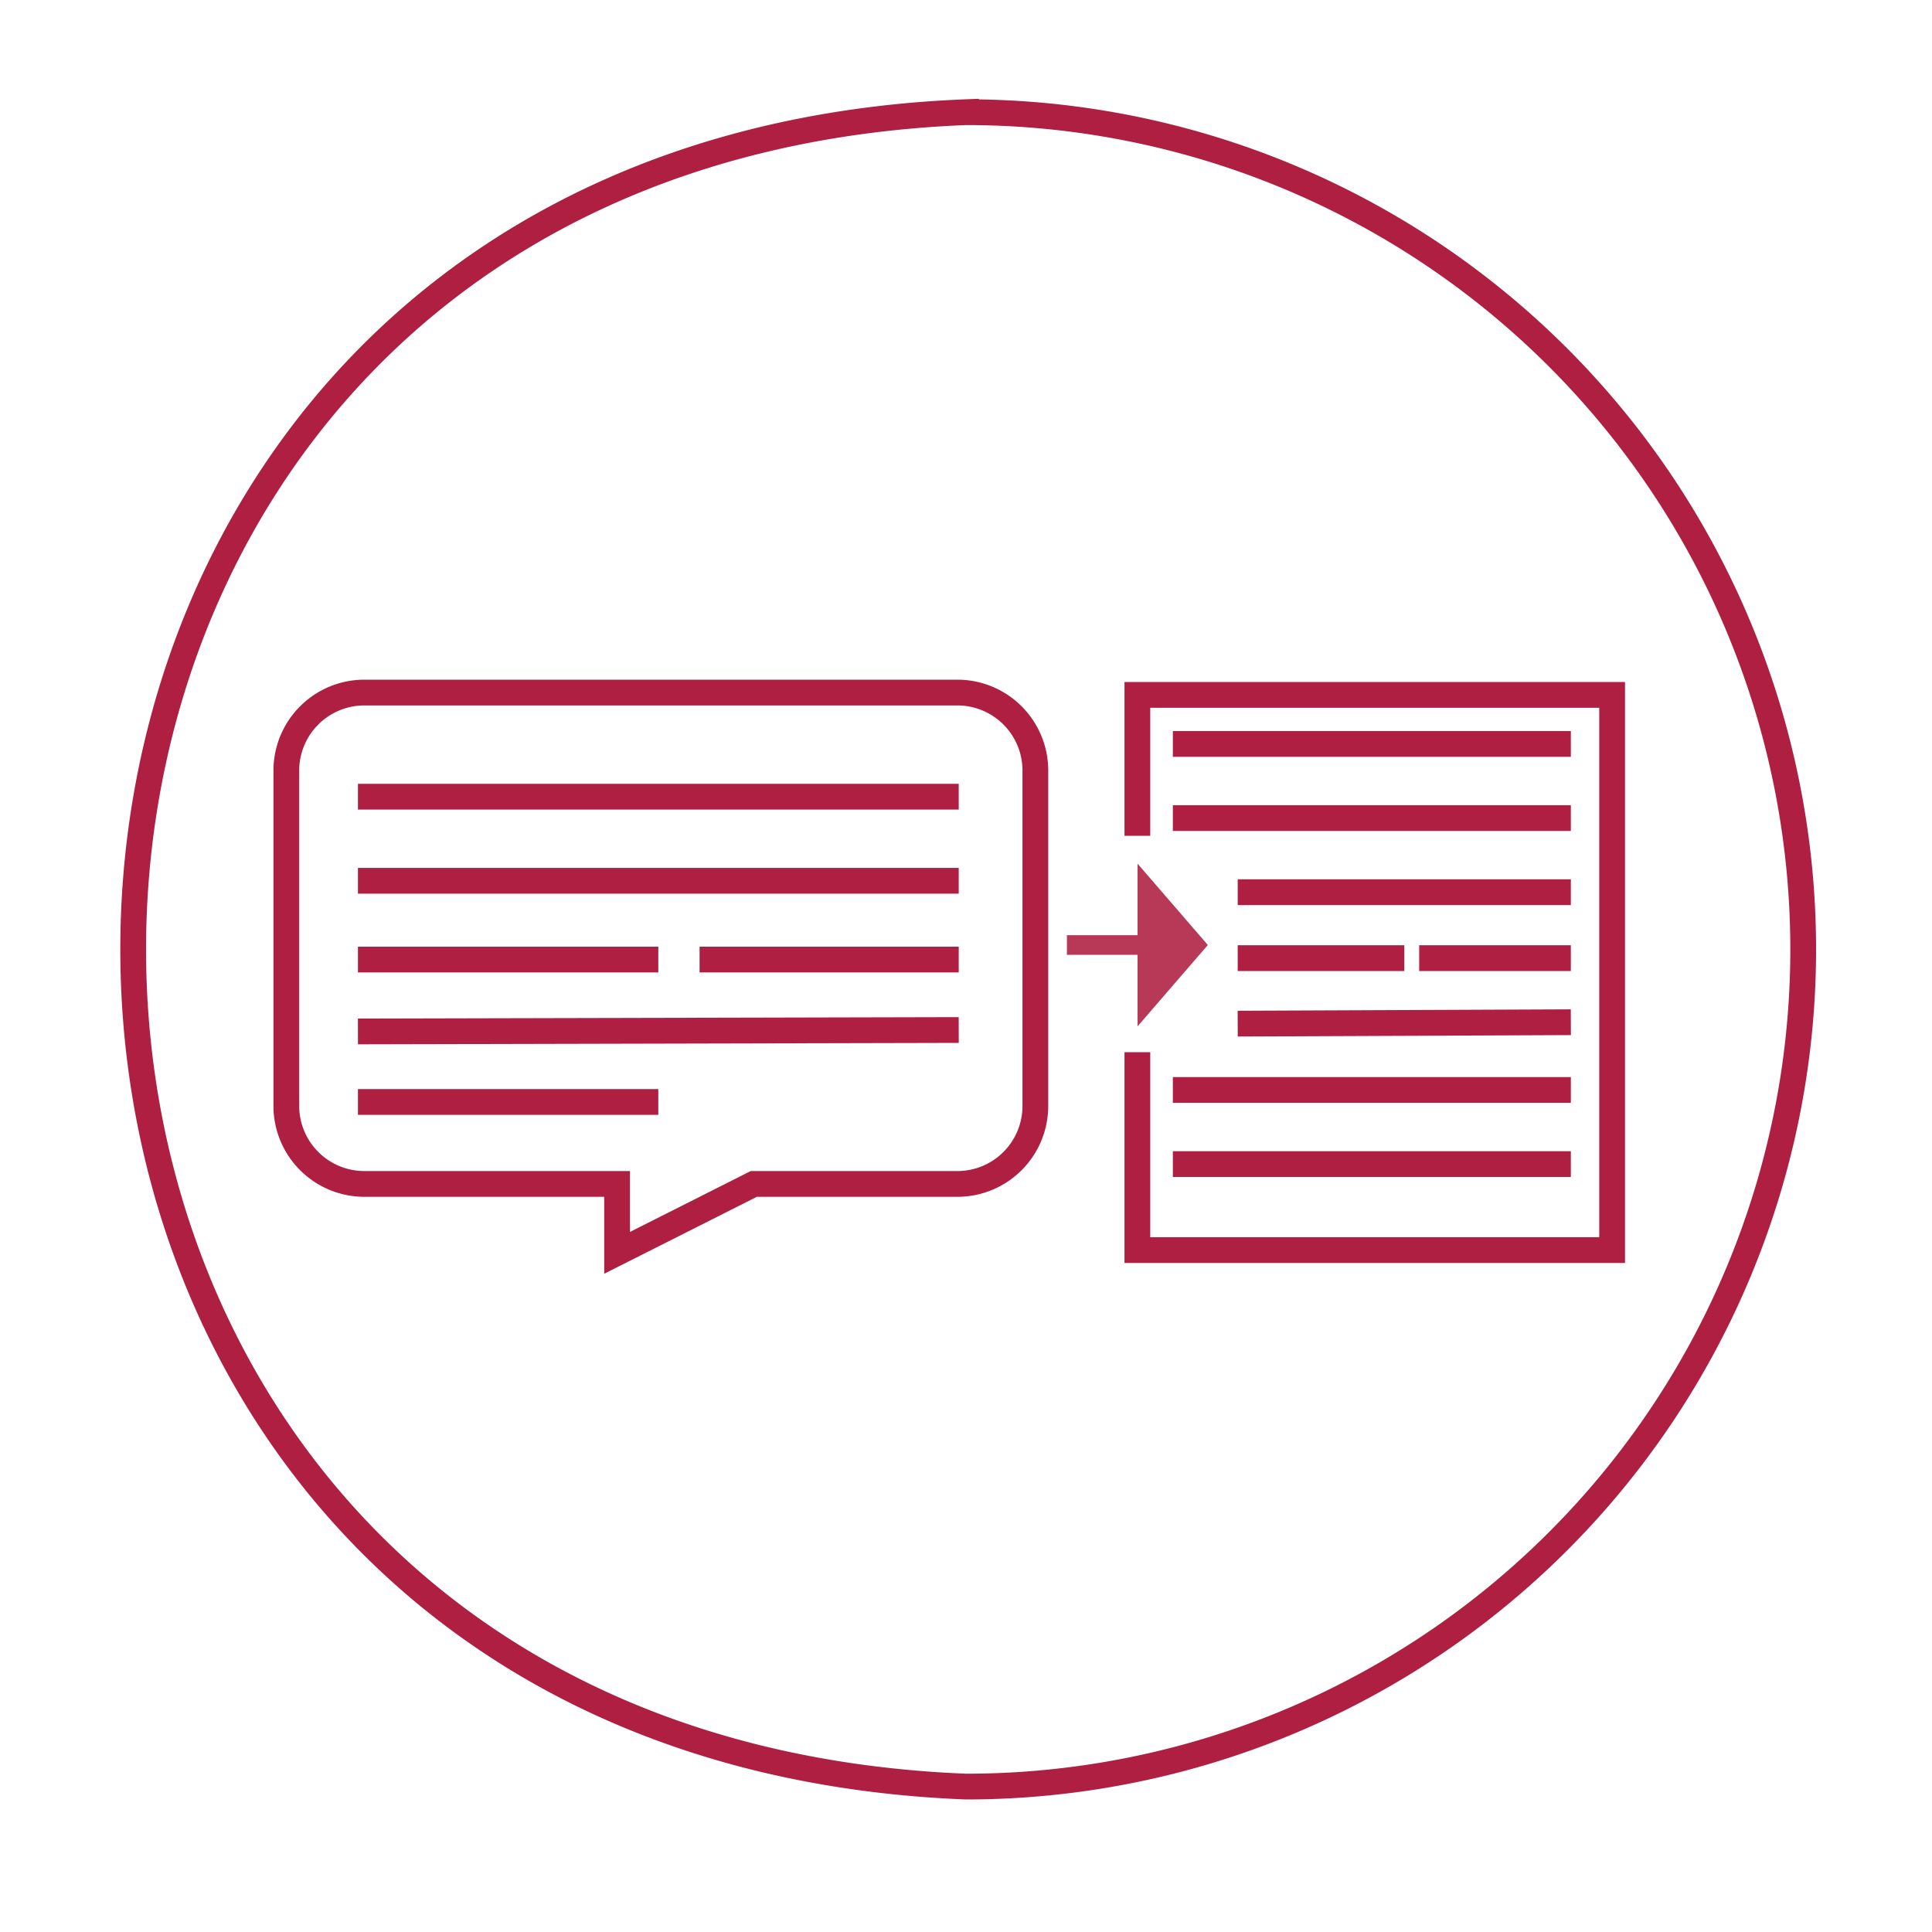
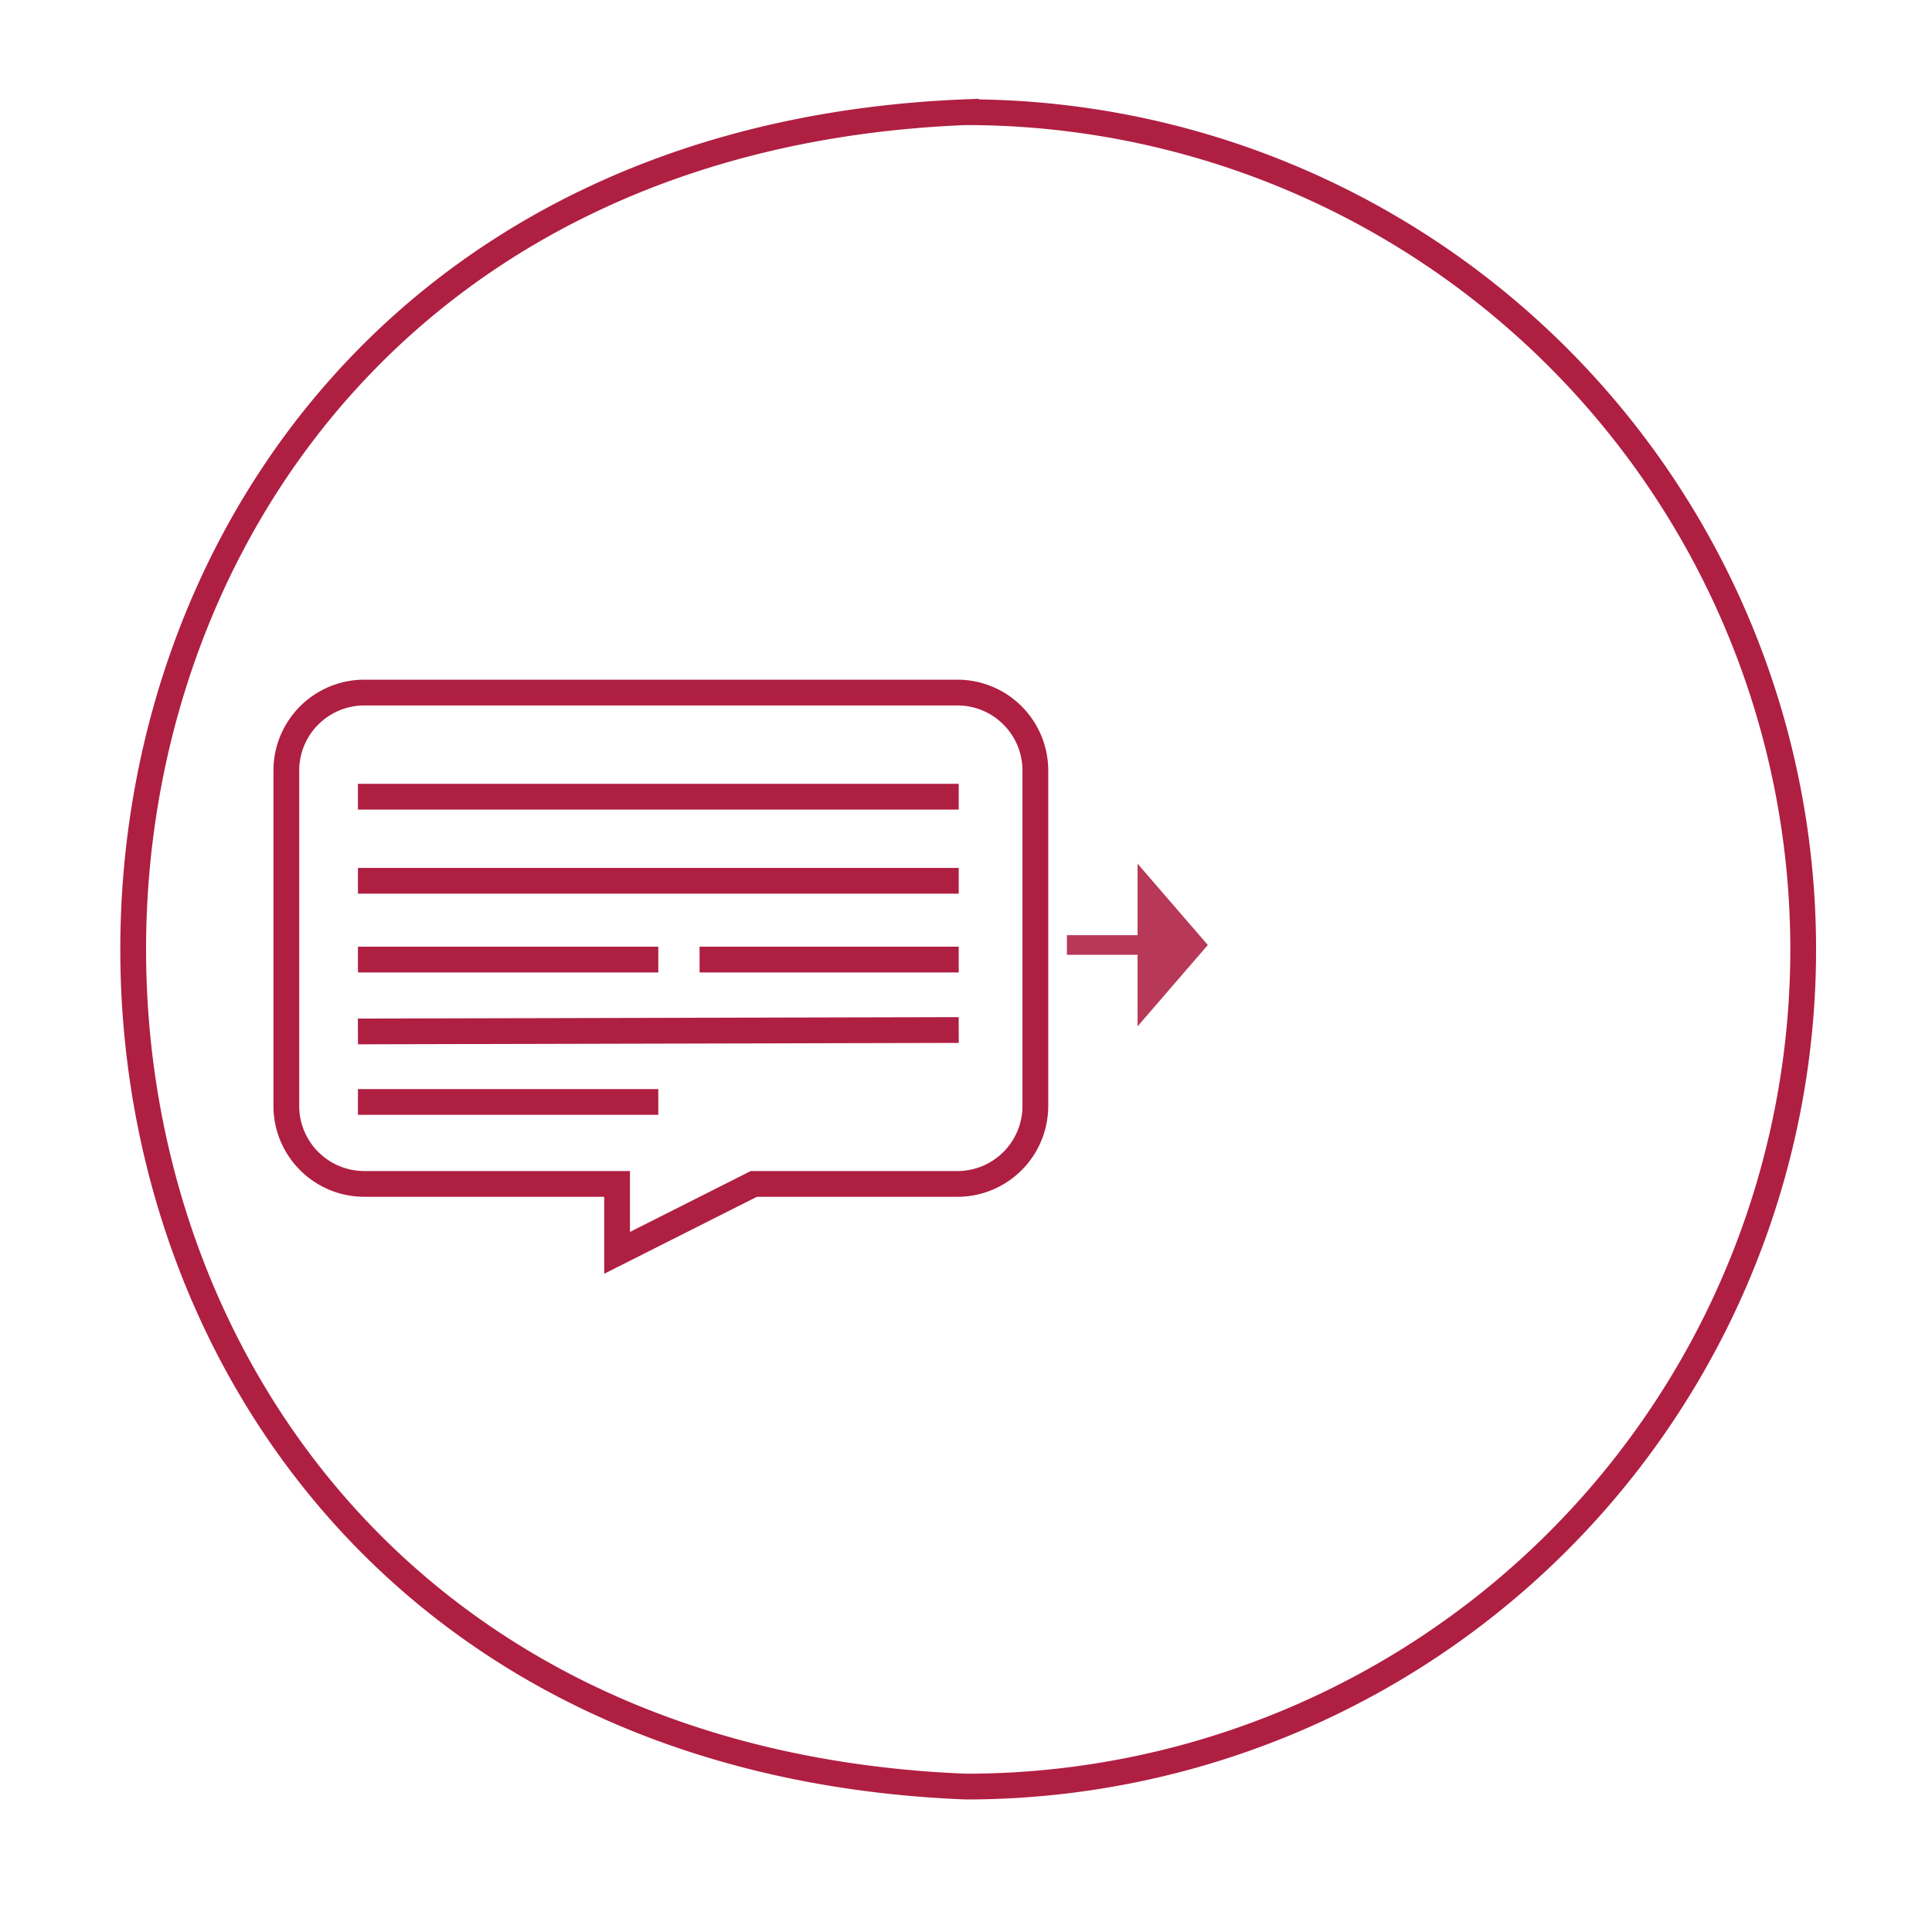
<svg xmlns="http://www.w3.org/2000/svg" data-name="Layer 1" viewBox="0 0 300 300">
  <g data-name="8">
    <path d="M280 147.42a130 130 0 01-130 130c-172.45-6.85-172.4-253.18 0-260a130 130 0 01130 130z" fill="none" stroke="#af1f42" stroke-miterlimit="10" stroke-width="4" />
    <path d="M148.7 107.54H56.54a12.12 12.12 0 00-12.08 12.08v52.14a12.12 12.12 0 0012.08 12.08h39.28v10.7l21.23-10.7h31.65a12.11 12.11 0 0012.07-12.08v-52.14a12.11 12.11 0 00-12.07-12.08zM55.58 123.71h93.29M55.58 136.77h93.29M55.58 149h46.64M55.58 171.11h46.64M108.63 149h40.24M55.58 160.16l93.29-.22" fill="none" stroke="#af1f42" stroke-miterlimit="10" stroke-width="4" />
    <path fill="#b83857" d="M165.67 148.26h10.97v11.11l10.91-12.63-10.91-12.63v11.11h-10.97v3.04z" />
-     <path fill="none" stroke="#af1f42" stroke-miterlimit="10" stroke-width="4" d="M176.61 129.78V107.9h73.72v86.21h-73.72v-30.73M182.12 115.52h61.8M182.12 127.03h61.8M182.12 169.25h61.8M182.12 180.76h61.8M192.19 138.54h51.73M192.19 148.78h25.87M220.37 148.78h23.55M192.19 158.95l51.73-.22" />
  </g>
</svg>